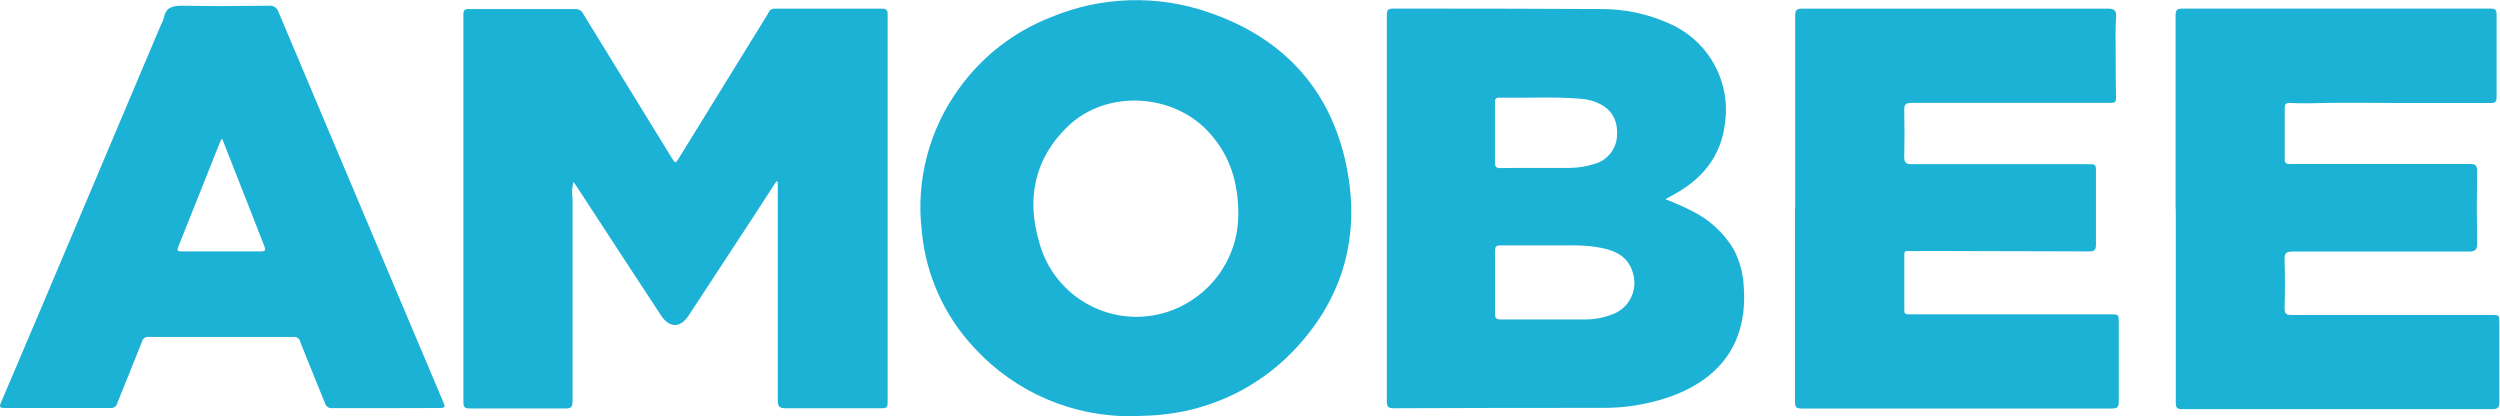
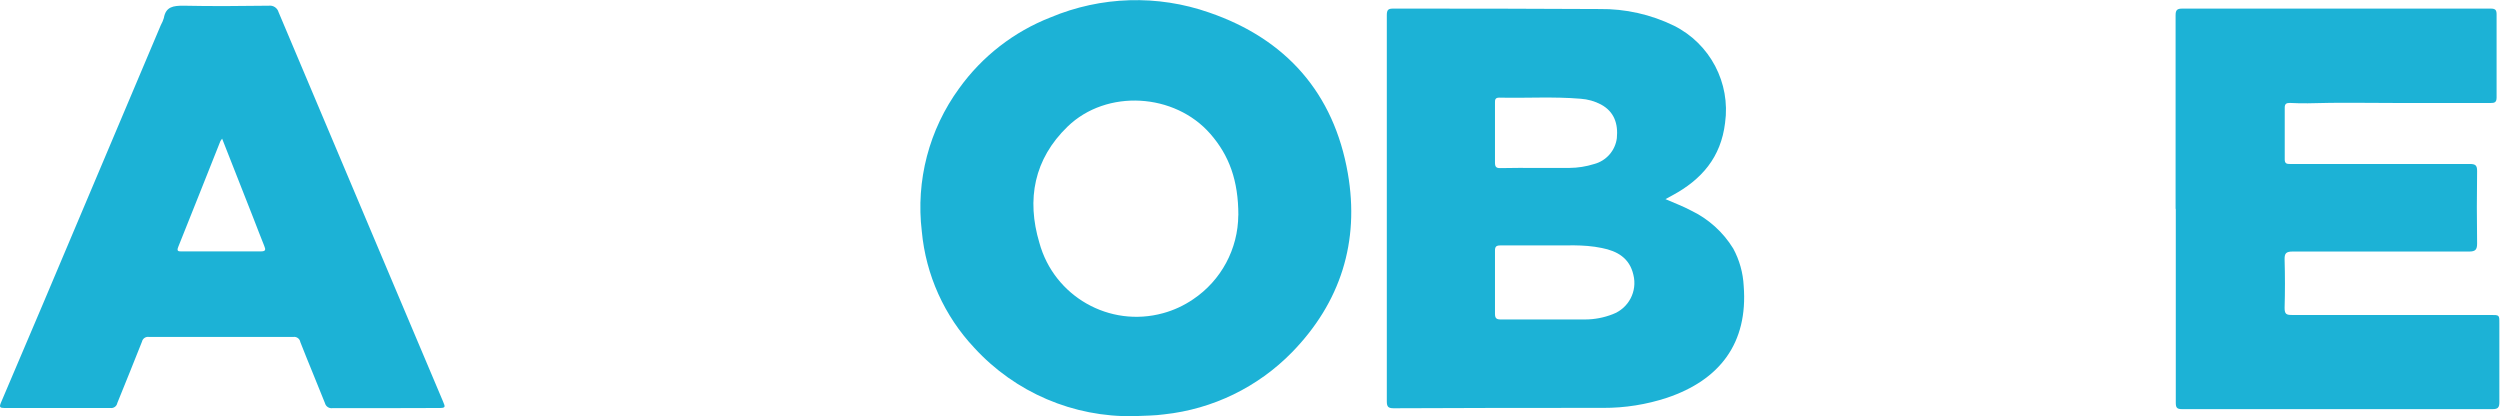
<svg xmlns="http://www.w3.org/2000/svg" xmlns:ns1="http://sodipodi.sourceforge.net/DTD/sodipodi-0.dtd" xmlns:ns2="http://www.inkscape.org/namespaces/inkscape" version="1.1" id="svg2" width="350.387" height="58.333" viewBox="0 0 350.387 58.333" ns1:docname="amobee.eps">
  <defs id="defs6" />
  <ns1:namedview id="namedview4" pagecolor="#ffffff" bordercolor="#000000" borderopacity="0.25" ns2:showpageshadow="2" ns2:pageopacity="0.0" ns2:pagecheckerboard="0" ns2:deskcolor="#d1d1d1" />
  <g id="g8" ns2:groupmode="layer" ns2:label="ink_ext_XXXXXX" transform="matrix(1.333,0,0,-1.333,0,58.333)">
    <g id="g10" transform="scale(0.1)">
-       <path d="M 816.277,246.918 790.344,206.98 723.891,105.605 c -8.547,-12.968 -19.965,-12.968 -28.653,0 -29.343,44.676 -58.597,89.422 -87.773,134.239 -1.231,1.875 -2.524,3.707 -4.473,6.484 -1.586,-5.762 -1.918,-11.793 -0.972,-17.707 0,-48.797 0,-97.605 0,-146.426 0,-22.312 0,-44.547 0,-66.836 0,-5.711 -1.809,-7.273 -7.332,-7.207 -33.532,0 -67.051,0 -100.543,0 -5.122,0 -6.934,1.117 -6.934,6.488 0,135.886 0,271.75 0,407.636 0,4.336 1.164,5.899 5.711,5.825 37.336,0 74.676,0 112.019,0 3.598,0.125 6.911,-1.954 8.364,-5.25 30.812,-50.172 61.644,-100.329 92.5,-150.457 4.347,-7.008 4.285,-7.067 8.433,-0.391 l 87.649,142.168 c 2.199,3.633 4.668,7.133 6.476,10.82 1.227,2.403 3.805,3.797 6.485,3.504 37.597,0 75.14,0 112.734,0 6.102,0 5.703,-3.433 5.703,-7.324 0,-26.317 0,-52.641 0,-78.965 0,-108.051 0,-216.238 0,-324.578 0,-9.211 0,-9.27 -8.875,-9.27 -32.871,0 -65.676,0 -98.543,0 -6.476,0 -8.097,2.063 -8.097,8.359 0,73.984 0,147.988 0,222.019 0,2.649 0,5.25 0,7.848 l -1.493,0.332" style="fill:#1cb2d6;fill-opacity:1;fill-rule:nonzero;stroke:none" id="path12" />
      <path d="m 1616.46,261.051 v 0 c 11.2,0 22.49,0 33.7,0 8.8,0.066 17.53,1.445 25.92,4.082 12.79,3.351 22.25,14.121 23.92,27.226 1.43,15.098 -2.65,27.746 -16.71,35.395 -6.6,3.461 -13.85,5.512 -21.28,6.023 -28.51,2.407 -57.09,0.52 -85.62,1.18 -4.35,0 -4.62,-2.215 -4.53,-5.523 0,-20.934 0,-41.805 0,-62.754 0,-4.332 1.16,-5.953 5.69,-5.821 12.64,0.317 25.74,0.192 38.77,0.192 z m 12.96,-81.488 c -20.3,0 -36.25,0 -51.87,0 -4.41,0 -5.78,-1.301 -5.69,-5.774 0,-21.992 0,-44.023 0,-66.055 0,-4.804 1.54,-6.093 6.47,-6.023 29.43,0 58.85,0 88.29,0 9.91,0.008 19.75,1.894 28.98,5.508 16.76,6.238 26.14,24.07 21.78,41.426 -4.02,17.761 -17.05,25.015 -33.12,28.203 -20.04,4.207 -39.69,2.324 -54.84,2.715 z m 121.68,48.679 c 9.65,-4.215 18.54,-7.515 26.75,-11.918 18.39,-8.765 33.83,-22.672 44.49,-40.008 6.57,-12.105 10.32,-25.535 11.02,-39.273 4.74,-60.488 -25.48,-99.133 -80.65,-117.668 -21.63,-7.117 -44.25,-10.715 -67.03,-10.625 -73.58,0 -147.09,0 -220.41,-0.391 -5.64,0 -7.14,1.613 -7.14,7.176 0,112.375 0,224.617 0,336.715 0,23.156 0,46.359 0,69.504 0,5.445 1.5,6.805 6.49,6.805 72.42,0 144.83,0 217.25,-0.457 27.08,0.351 53.89,-5.661 78.25,-17.559 37.96,-19.016 59.55,-60.129 53.66,-102.168 -4.35,-36.246 -24.7,-59.582 -55.29,-76.117 l -7.39,-4.016" style="fill:#1cb2d6;fill-opacity:1;fill-rule:nonzero;stroke:none" id="path14" />
      <path d="m 1302.04,211.262 c 0,36.429 -9.55,62.754 -29.39,85.508 -37.53,43.109 -109.1,47.449 -150.13,7.781 -35.34,-34.168 -43.36,-76.5 -29.69,-122.254 15.48,-56.367 73.7,-89.477 130.05,-73.984 11.26,3.074 21.92,8.015 31.56,14.585 29.52,19.79 47.31,52.915 47.53,88.442 z M 1192.28,0.051 C 1128.6,-1.23 1067.46,24.941 1024.43,71.875 c -31.555,33.547 -50.996,76.672 -55.227,122.539 -6.398,53.301 7.66,107.039 39.347,150.395 24.16,33.601 57.53,59.492 96.07,74.543 53.05,22.261 112.46,24.058 166.74,5.062 80.78,-27.754 131.15,-84.668 145.81,-169.211 12.44,-71.805 -7.65,-135.601 -58.72,-187.976 -35.9,-36.738 -83.44,-59.816 -134.48,-65.293 -9.78,-1.367 -19.91,-1.367 -31.69,-1.883" style="fill:#1cb2d6;fill-opacity:1;fill-rule:nonzero;stroke:none" id="path16" />
      <path d="m 2287.47,218.461 c 0,67.715 0,135.437 0,203.156 0,5.321 1.56,6.942 6.87,6.942 108.04,0 216.28,0 324.65,0 5,0 6.04,-1.809 5.98,-6.485 0,-29.035 0,-58.347 0,-87.058 0,-5.254 -2.41,-5.715 -6.48,-5.715 -31.26,0 -62.43,0 -93.69,0 -32.79,0 -65.52,0.719 -98.34,-0.313 -6.48,0 -12.57,0 -18.79,0.387 -3.51,0 -5.45,-0.777 -5.45,-4.863 0,-18.242 0,-36.453 0,-54.649 0,-4.215 2.2,-4.73 5.59,-4.672 10.81,0 21.57,0 32.41,0 52.17,0 104.36,0 156.56,0 5.69,0 7.77,-1.222 7.71,-7.382 -0.36,-25.411 -0.36,-50.829 0,-76.246 0,-6.473 -1.82,-8.426 -8.37,-8.426 -61.85,0 -123.76,0 -185.6,0 -7.06,0 -8.63,-2.063 -8.43,-8.664 0.49,-16.875 0.49,-33.743 0,-50.657 0,-6.472 1.94,-7.378 7.65,-7.378 69.75,0 139.51,0 209.25,0 8.9,0 8.9,0 8.9,-8.633 0,-27.656 0,-55.363 0,-83.019 0,-5.516 -1.37,-7.344 -7.06,-7.344 -108.94,0 -217.8,0 -326.68,0 -5.51,0 -6.47,1.75 -6.47,6.945 0,67.723 0,135.449 0,203.164 l -0.21,0.91" style="fill:#1cb2d6;fill-opacity:1;fill-rule:nonzero;stroke:none" id="path18" />
-       <path d="m 1887.5,218.578 c 0,67.492 0,134.981 0,202.461 0,6.102 1.6,7.52 7.51,7.457 107.31,0 214.62,0 321.92,0 7.46,0 8.37,-3.637 7.98,-8.887 -0.9,-12.117 -0.38,-24.304 -0.46,-36.429 0,-16.164 0.14,-32.321 0.4,-48.489 0,-3.89 -1.1,-5.316 -4.94,-5.257 -7.62,0 -15.29,0 -22.95,0 -62.28,0 -124.65,0 -186.95,0 -6.48,0 -7.97,-1.68 -7.84,-7.907 0.38,-16.207 0.38,-32.41 0,-48.554 0,-5.965 1.3,-8.039 7.78,-7.973 61.65,0 123.17,0 184.95,0 8.83,0 8.83,0 8.83,-8.617 0,-25.422 0,-50.824 0,-76.246 0,-5.625 -2.15,-6.946 -7.09,-6.856 l -172.03,0.442 c -6.48,0 -12.58,-0.383 -18.88,0 -2.86,0 -3.49,-1.094 -3.49,-3.567 0,-19.773 0,-39.582 0,-59.375 0,-3.105 1.74,-3.691 4.35,-3.691 4.02,0 8.1,0 12.11,0 h 200.45 c 8.56,0 8.56,0 8.56,-8.875 0,-27.688 0,-55.363 0,-83.058 0,-5.82 -1.82,-7.07 -7.27,-7.07 -108.86,0 -217.74,0 -326.66,0 -5.77,0 -6.49,2.273 -6.49,7.148 0,67.715 0,135.442 0,203.157 l 0.21,0.187" style="fill:#1cb2d6;fill-opacity:1;fill-rule:nonzero;stroke:none" id="path20" />
      <path d="m 233.539,291.84 c -0.68,-0.817 -1.289,-1.68 -1.809,-2.598 -14.792,-37.074 -29.433,-74.226 -44.347,-111.293 -1.938,-4.812 0.453,-4.668 3.824,-4.668 27.617,0 55.297,0 82.918,0 5.254,0 5.445,1.68 3.691,5.828 -3.949,9.524 -7.519,19.446 -11.277,28.852 z M 405.004,8.477 c -18.473,0 -36.883,0 -55.359,0 -3.61,-0.547 -7.051,1.719 -7.969,5.273 -8.496,21.516 -17.574,42.832 -25.938,64.285 -0.593,3.449 -3.804,5.781 -7.261,5.324 -50.606,0 -101.235,0 -151.891,0 -3.371,0.527 -6.57,-1.649 -7.316,-5 -8.434,-21.512 -17.25,-42.91 -25.934,-64.492 -0.625,-3.406 -3.828,-5.723 -7.258,-5.246 -37.129,0 -74.226,0 -111.316,0 C 0.031,8.621 -1.07,9.395 1,14.258 30.699,83.801 60.234,153.457 89.625,223.246 l 79.48,188 c 1.325,2.348 2.387,4.828 3.168,7.399 2.082,12.054 10.051,12.957 20.493,12.957 29.886,-0.645 59.832,-0.387 89.785,0 4.683,0.625 9.113,-2.301 10.371,-6.864 39.59,-94.008 79.266,-187.957 119.027,-281.867 17.938,-42.441 35.867,-84.863 53.805,-127.258 2.855,-6.48 2.598,-6.992 -4.801,-6.992 L 405.004,8.477" style="fill:#1cb2d6;fill-opacity:1;fill-rule:nonzero;stroke:none" id="path22" />
    </g>
  </g>
</svg>